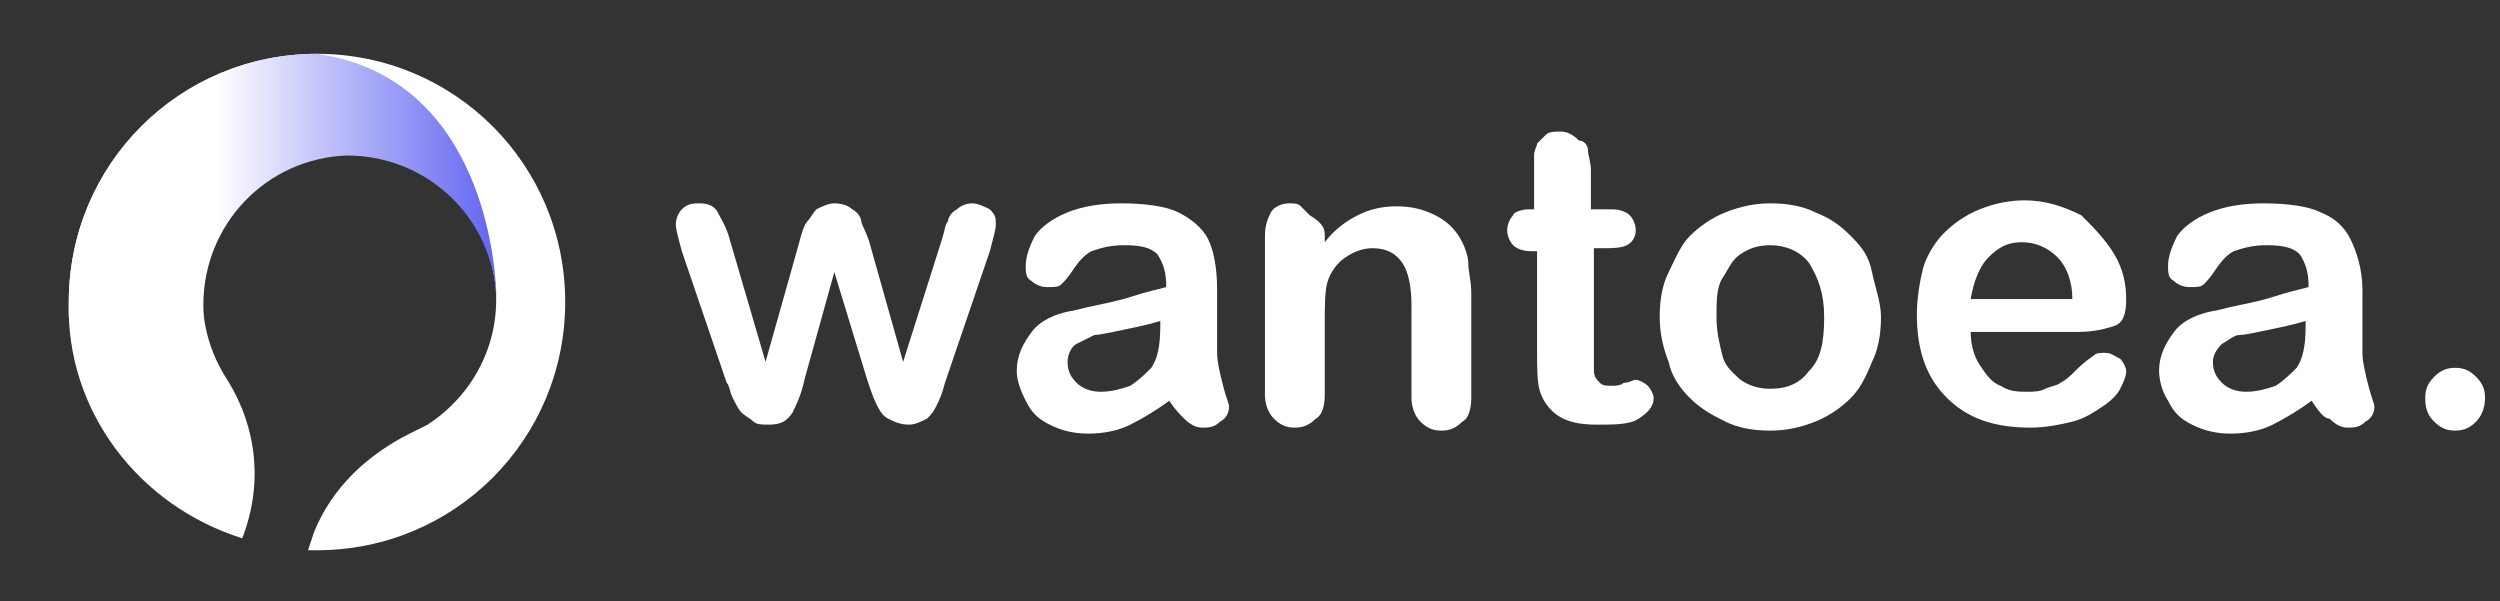
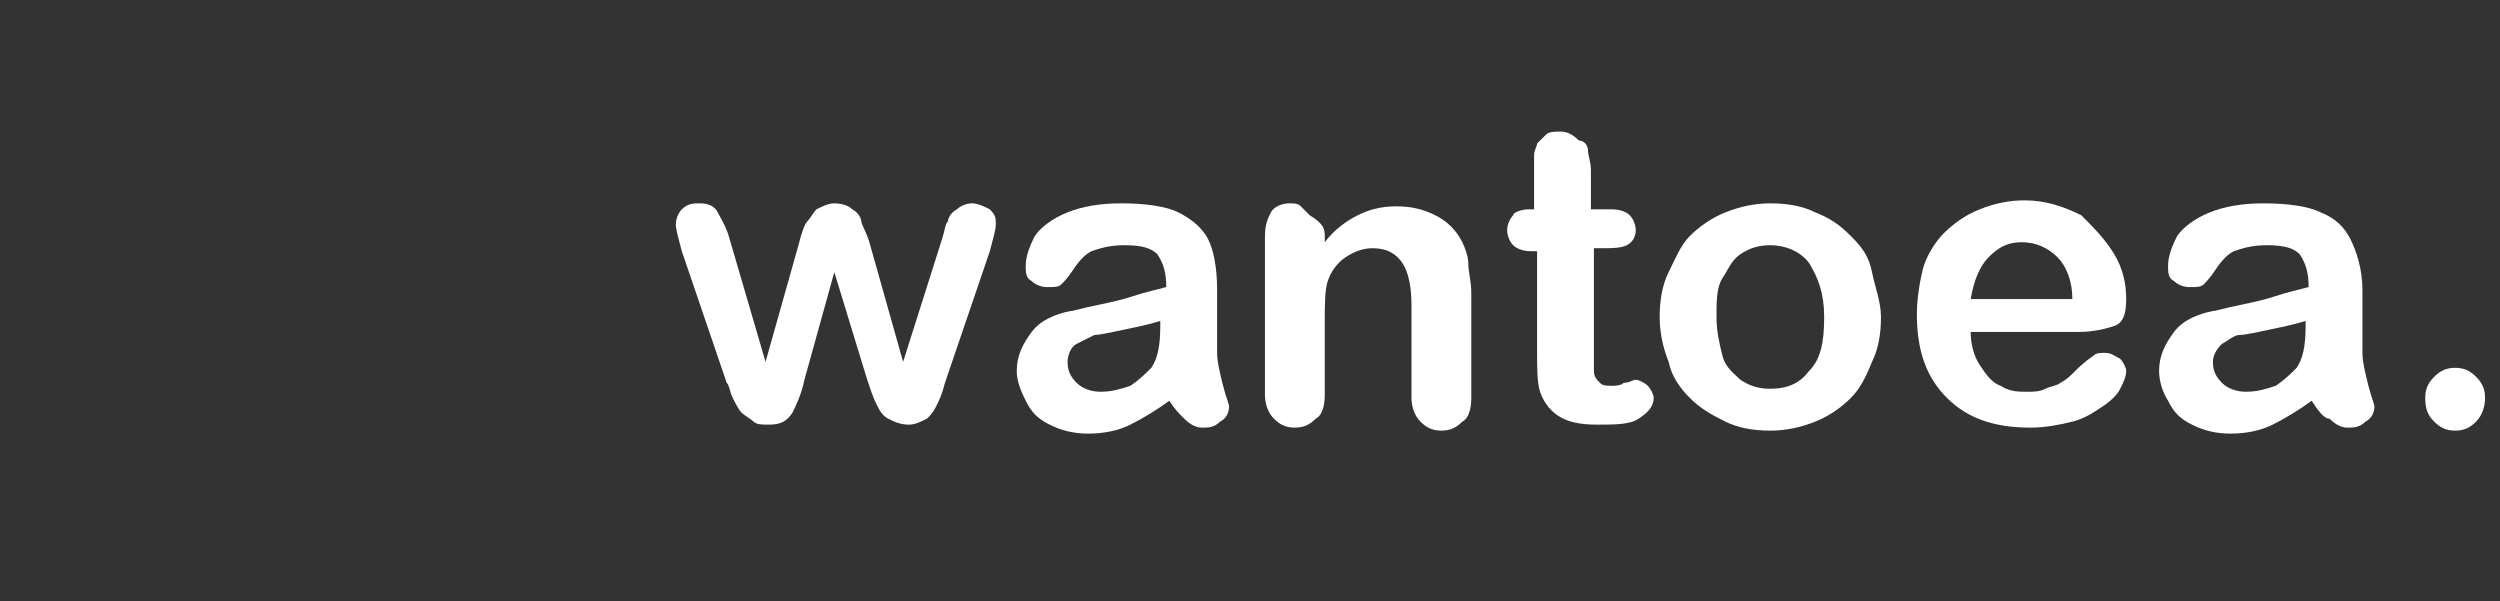
<svg xmlns="http://www.w3.org/2000/svg" version="1.1" id="Layer_1" x="0px" y="0px" viewBox="0 0 83.6 20.1" style="enable-background:new 0 0 83.6 20.1;" xml:space="preserve">
  <rect x="0" y="0" width="83.6" height="20.1" fill="#333333" stroke="none" />
  <style type="text/css">
	.st0{fill:#FFFFFF;}
	.st1{fill:url(#SVGID_1_);}
</style>
  <g>
-     <path class="st0" d="M8.1,18L8.1,18c0.7-1.8,0.5-3.7-0.5-5.3C6.1,10.4,6.7,7.4,9,5.9s5.3-0.8,6.8,1.5s0.8,5.3-1.5,6.8   c-0.2,0.1-0.4,0.2-0.6,0.3c-1.4,0.7-2.6,1.8-3.2,3.3l-0.2,0.6h0.3c4.6,0,8.3-3.7,8.3-8.3s-3.7-8.3-8.3-8.3c-4.6,0-8.3,3.7-8.3,8.3   C2.2,13.7,4.6,16.9,8.1,18L8.1,18z" />
    <linearGradient id="SVGID_1_" gradientUnits="userSpaceOnUse" x1="5.699" y1="11.642" x2="19.991" y2="11.642" gradientTransform="matrix(1 0 0 -1 -3.46 17.83)">
      <stop offset="6.000000e-02" style="stop-color:#FFFFFF" />
      <stop offset="0.35" style="stop-color:#FFFFFF" />
      <stop offset="0.58" style="stop-color:#C6C8FA" />
      <stop offset="1" style="stop-color:#6366F1" />
    </linearGradient>
-     <path class="st1" d="M6.8,10.6c0-0.1,0-0.3,0-0.4c0-2.7,2.1-4.9,4.8-5c2.7,0,4.9,2.1,5,4.8c0-1-0.4-7.4-6-8.2   c-4.6,0-8.3,3.7-8.3,8.3c0,0,0,0.1,0,0.1c0,0.1,0,0.3,0,0.4H6.8z" />
  </g>
  <g>
    <path class="st0" d="M24.4,8l1.2,4.1l1.1-3.9c0.1-0.4,0.2-0.7,0.3-0.8s0.2-0.3,0.3-0.4c0.2-0.1,0.4-0.2,0.6-0.2   c0.3,0,0.5,0.1,0.6,0.2c0.2,0.1,0.3,0.3,0.3,0.4s0.2,0.4,0.3,0.8l1.1,3.9L31.5,8c0.1-0.3,0.1-0.5,0.2-0.6c0-0.1,0.1-0.3,0.3-0.4   c0.1-0.1,0.3-0.2,0.5-0.2c0.2,0,0.4,0.1,0.6,0.2c0.2,0.2,0.2,0.3,0.2,0.5c0,0.2-0.1,0.5-0.2,0.9l-1.5,4.4c-0.1,0.4-0.2,0.6-0.3,0.8   c-0.1,0.2-0.2,0.3-0.3,0.4c-0.2,0.1-0.4,0.2-0.6,0.2c-0.3,0-0.5-0.1-0.7-0.2c-0.2-0.1-0.3-0.3-0.4-0.5c-0.1-0.2-0.2-0.5-0.3-0.8   l-1.1-3.6l-1,3.6c-0.1,0.5-0.3,0.9-0.4,1.1c-0.2,0.3-0.4,0.4-0.8,0.4c-0.2,0-0.4,0-0.5-0.1s-0.3-0.2-0.4-0.3   c-0.1-0.1-0.2-0.3-0.3-0.5s-0.1-0.4-0.2-0.5l-1.5-4.4c-0.1-0.4-0.2-0.7-0.2-0.9c0-0.2,0.1-0.4,0.2-0.5c0.2-0.2,0.4-0.2,0.6-0.2   c0.3,0,0.5,0.1,0.6,0.3S24.3,7.6,24.4,8z" />
    <path class="st0" d="M39.1,13.4c-0.4,0.3-0.9,0.6-1.3,0.8c-0.4,0.2-0.9,0.3-1.4,0.3c-0.5,0-0.9-0.1-1.3-0.3   c-0.4-0.2-0.6-0.4-0.8-0.8s-0.3-0.7-0.3-1c0-0.5,0.2-0.9,0.5-1.3c0.3-0.4,0.8-0.6,1.3-0.7c0.1,0,0.4-0.1,0.9-0.2s0.9-0.2,1.2-0.3   c0.3-0.1,0.7-0.2,1.1-0.3c0-0.5-0.1-0.8-0.3-1.1c-0.2-0.2-0.5-0.3-1.1-0.3c-0.5,0-0.8,0.1-1.1,0.2c-0.2,0.1-0.4,0.3-0.6,0.6   c-0.2,0.3-0.3,0.4-0.4,0.5c-0.1,0.1-0.2,0.1-0.5,0.1c-0.2,0-0.4-0.1-0.5-0.2c-0.2-0.1-0.2-0.3-0.2-0.5c0-0.3,0.1-0.6,0.3-1   c0.2-0.3,0.6-0.6,1.1-0.8s1.1-0.3,1.8-0.3c0.8,0,1.5,0.1,1.9,0.3s0.8,0.5,1,0.9s0.3,1,0.3,1.7c0,0.4,0,0.8,0,1.1c0,0.3,0,0.6,0,1   c0,0.3,0.1,0.7,0.2,1.1c0.1,0.4,0.2,0.6,0.2,0.7c0,0.2-0.1,0.4-0.3,0.5c-0.2,0.2-0.4,0.2-0.6,0.2c-0.2,0-0.4-0.1-0.6-0.3   S39.3,13.7,39.1,13.4z M38.9,10.7c-0.3,0.1-0.7,0.2-1.2,0.3c-0.5,0.1-0.9,0.2-1.1,0.2c-0.2,0.1-0.4,0.2-0.6,0.3s-0.3,0.4-0.3,0.6   c0,0.3,0.1,0.5,0.3,0.7c0.2,0.2,0.5,0.3,0.8,0.3c0.4,0,0.7-0.1,1-0.2c0.3-0.2,0.5-0.4,0.7-0.6c0.2-0.3,0.3-0.7,0.3-1.4V10.7z" />
    <path class="st0" d="M44.3,7.9v0.2c0.3-0.4,0.7-0.7,1.1-0.9c0.4-0.2,0.8-0.3,1.3-0.3c0.5,0,0.9,0.1,1.3,0.3s0.7,0.5,0.9,0.9   c0.1,0.2,0.2,0.5,0.2,0.7c0,0.3,0.1,0.6,0.1,1v3.5c0,0.4-0.1,0.7-0.3,0.8c-0.2,0.2-0.4,0.3-0.7,0.3c-0.3,0-0.5-0.1-0.7-0.3   c-0.2-0.2-0.3-0.5-0.3-0.8v-3.1c0-0.6-0.1-1.1-0.3-1.4c-0.2-0.3-0.5-0.5-1-0.5c-0.3,0-0.6,0.1-0.9,0.3c-0.3,0.2-0.5,0.5-0.6,0.8   c-0.1,0.3-0.1,0.8-0.1,1.5v2.3c0,0.4-0.1,0.7-0.3,0.8c-0.2,0.2-0.4,0.3-0.7,0.3c-0.3,0-0.5-0.1-0.7-0.3c-0.2-0.2-0.3-0.5-0.3-0.8   V7.9c0-0.4,0.1-0.6,0.2-0.8s0.4-0.3,0.6-0.3c0.2,0,0.3,0,0.4,0.1s0.2,0.2,0.3,0.3C44.3,7.5,44.3,7.7,44.3,7.9z" />
    <path class="st0" d="M51.1,7h0.2V5.9c0-0.3,0-0.5,0-0.7s0.1-0.3,0.1-0.4c0.1-0.1,0.2-0.2,0.3-0.3s0.3-0.1,0.5-0.1   c0.2,0,0.4,0.1,0.6,0.3C53,4.7,53.1,4.9,53.1,5c0,0.2,0.1,0.4,0.1,0.7V7h0.7c0.3,0,0.5,0.1,0.6,0.2c0.1,0.1,0.2,0.3,0.2,0.5   c0,0.2-0.1,0.4-0.3,0.5c-0.2,0.1-0.5,0.1-0.8,0.1h-0.3v3.4c0,0.3,0,0.5,0,0.7s0.1,0.3,0.2,0.4s0.2,0.1,0.4,0.1c0.1,0,0.3,0,0.4-0.1   c0.2,0,0.3-0.1,0.4-0.1c0.1,0,0.3,0.1,0.4,0.2s0.2,0.3,0.2,0.4c0,0.3-0.2,0.5-0.5,0.7c-0.3,0.2-0.8,0.2-1.4,0.2   c-0.6,0-1-0.1-1.3-0.3s-0.5-0.5-0.6-0.8c-0.1-0.3-0.1-0.8-0.1-1.4V8.4h-0.2c-0.3,0-0.5-0.1-0.6-0.2c-0.1-0.1-0.2-0.3-0.2-0.5   c0-0.2,0.1-0.4,0.2-0.5C50.6,7.1,50.9,7,51.1,7z" />
    <path class="st0" d="M62.9,10.6c0,0.6-0.1,1.1-0.3,1.5c-0.2,0.5-0.4,0.9-0.7,1.2s-0.7,0.6-1.2,0.8c-0.5,0.2-1,0.3-1.5,0.3   c-0.6,0-1.1-0.1-1.5-0.3c-0.4-0.2-0.8-0.4-1.2-0.8c-0.3-0.3-0.6-0.7-0.7-1.2c-0.2-0.5-0.3-1-0.3-1.5c0-0.6,0.1-1.1,0.3-1.5   s0.4-0.9,0.7-1.2c0.3-0.3,0.7-0.6,1.2-0.8c0.5-0.2,1-0.3,1.5-0.3c0.6,0,1.1,0.1,1.5,0.3c0.5,0.2,0.8,0.4,1.2,0.8s0.6,0.7,0.7,1.2   S62.9,10.1,62.9,10.6z M61,10.6c0-0.8-0.2-1.3-0.5-1.8c-0.3-0.4-0.8-0.6-1.3-0.6c-0.4,0-0.7,0.1-1,0.3S57.8,9,57.6,9.3   s-0.2,0.8-0.2,1.3c0,0.5,0.1,0.9,0.2,1.3c0.1,0.4,0.4,0.6,0.6,0.8c0.3,0.2,0.6,0.3,1,0.3c0.6,0,1-0.2,1.3-0.6   C60.9,12,61,11.4,61,10.6z" />
    <path class="st0" d="M69.5,11.1h-3.6c0,0.4,0.1,0.8,0.3,1.1c0.2,0.3,0.4,0.6,0.7,0.7c0.3,0.2,0.6,0.2,0.9,0.2c0.2,0,0.4,0,0.6-0.1   c0.2-0.1,0.4-0.1,0.5-0.2c0.2-0.1,0.3-0.2,0.5-0.4c0.1-0.1,0.3-0.3,0.6-0.5c0.1-0.1,0.2-0.1,0.4-0.1c0.2,0,0.3,0.1,0.5,0.2   c0.1,0.1,0.2,0.3,0.2,0.4c0,0.2-0.1,0.4-0.2,0.6c-0.1,0.2-0.3,0.4-0.6,0.6c-0.3,0.2-0.6,0.4-1,0.5s-0.9,0.2-1.4,0.2   c-1.2,0-2.1-0.3-2.8-1c-0.7-0.7-1-1.6-1-2.8c0-0.5,0.1-1.1,0.2-1.5s0.4-0.9,0.7-1.2c0.3-0.3,0.7-0.6,1.2-0.8c0.5-0.2,1-0.3,1.5-0.3   c0.7,0,1.3,0.2,1.9,0.5C70,7.6,70.4,8,70.7,8.5c0.3,0.5,0.4,1,0.4,1.5c0,0.5-0.1,0.8-0.4,0.9C70.4,11,70,11.1,69.5,11.1z M65.9,10   h3.4c0-0.6-0.2-1.1-0.5-1.4c-0.3-0.3-0.7-0.5-1.2-0.5c-0.5,0-0.8,0.2-1.1,0.5C66.2,8.9,66,9.4,65.9,10z" />
    <path class="st0" d="M77.3,13.4c-0.4,0.3-0.9,0.6-1.3,0.8c-0.4,0.2-0.9,0.3-1.4,0.3c-0.5,0-0.9-0.1-1.3-0.3   c-0.4-0.2-0.6-0.4-0.8-0.8c-0.2-0.3-0.3-0.7-0.3-1c0-0.5,0.2-0.9,0.5-1.3s0.8-0.6,1.3-0.7c0.1,0,0.4-0.1,0.9-0.2s0.9-0.2,1.2-0.3   c0.3-0.1,0.7-0.2,1.1-0.3c0-0.5-0.1-0.8-0.3-1.1c-0.2-0.2-0.5-0.3-1.1-0.3c-0.5,0-0.8,0.1-1.1,0.2c-0.2,0.1-0.4,0.3-0.6,0.6   c-0.2,0.3-0.3,0.4-0.4,0.5c-0.1,0.1-0.2,0.1-0.5,0.1c-0.2,0-0.4-0.1-0.5-0.2c-0.2-0.1-0.2-0.3-0.2-0.5c0-0.3,0.1-0.6,0.3-1   c0.2-0.3,0.6-0.6,1.1-0.8s1.1-0.3,1.8-0.3c0.8,0,1.5,0.1,1.9,0.3c0.5,0.2,0.8,0.5,1,0.9S79,9,79,9.7c0,0.4,0,0.8,0,1.1   c0,0.3,0,0.6,0,1c0,0.3,0.1,0.7,0.2,1.1c0.1,0.4,0.2,0.6,0.2,0.7c0,0.2-0.1,0.4-0.3,0.5c-0.2,0.2-0.4,0.2-0.6,0.2   c-0.2,0-0.4-0.1-0.6-0.3C77.7,14,77.5,13.7,77.3,13.4z M77.2,10.7c-0.3,0.1-0.7,0.2-1.2,0.3c-0.5,0.1-0.9,0.2-1.1,0.2   s-0.4,0.2-0.6,0.3c-0.2,0.2-0.3,0.4-0.3,0.6c0,0.3,0.1,0.5,0.3,0.7c0.2,0.2,0.5,0.3,0.8,0.3c0.4,0,0.7-0.1,1-0.2   c0.3-0.2,0.5-0.4,0.7-0.6c0.2-0.3,0.3-0.7,0.3-1.4V10.7z" />
    <path class="st0" d="M82.1,14.4c-0.3,0-0.5-0.1-0.7-0.3c-0.2-0.2-0.3-0.4-0.3-0.8c0-0.3,0.1-0.5,0.3-0.7c0.2-0.2,0.4-0.3,0.7-0.3   s0.5,0.1,0.7,0.3c0.2,0.2,0.3,0.4,0.3,0.7c0,0.3-0.1,0.6-0.3,0.8C82.6,14.3,82.4,14.4,82.1,14.4z" />
  </g>
</svg>